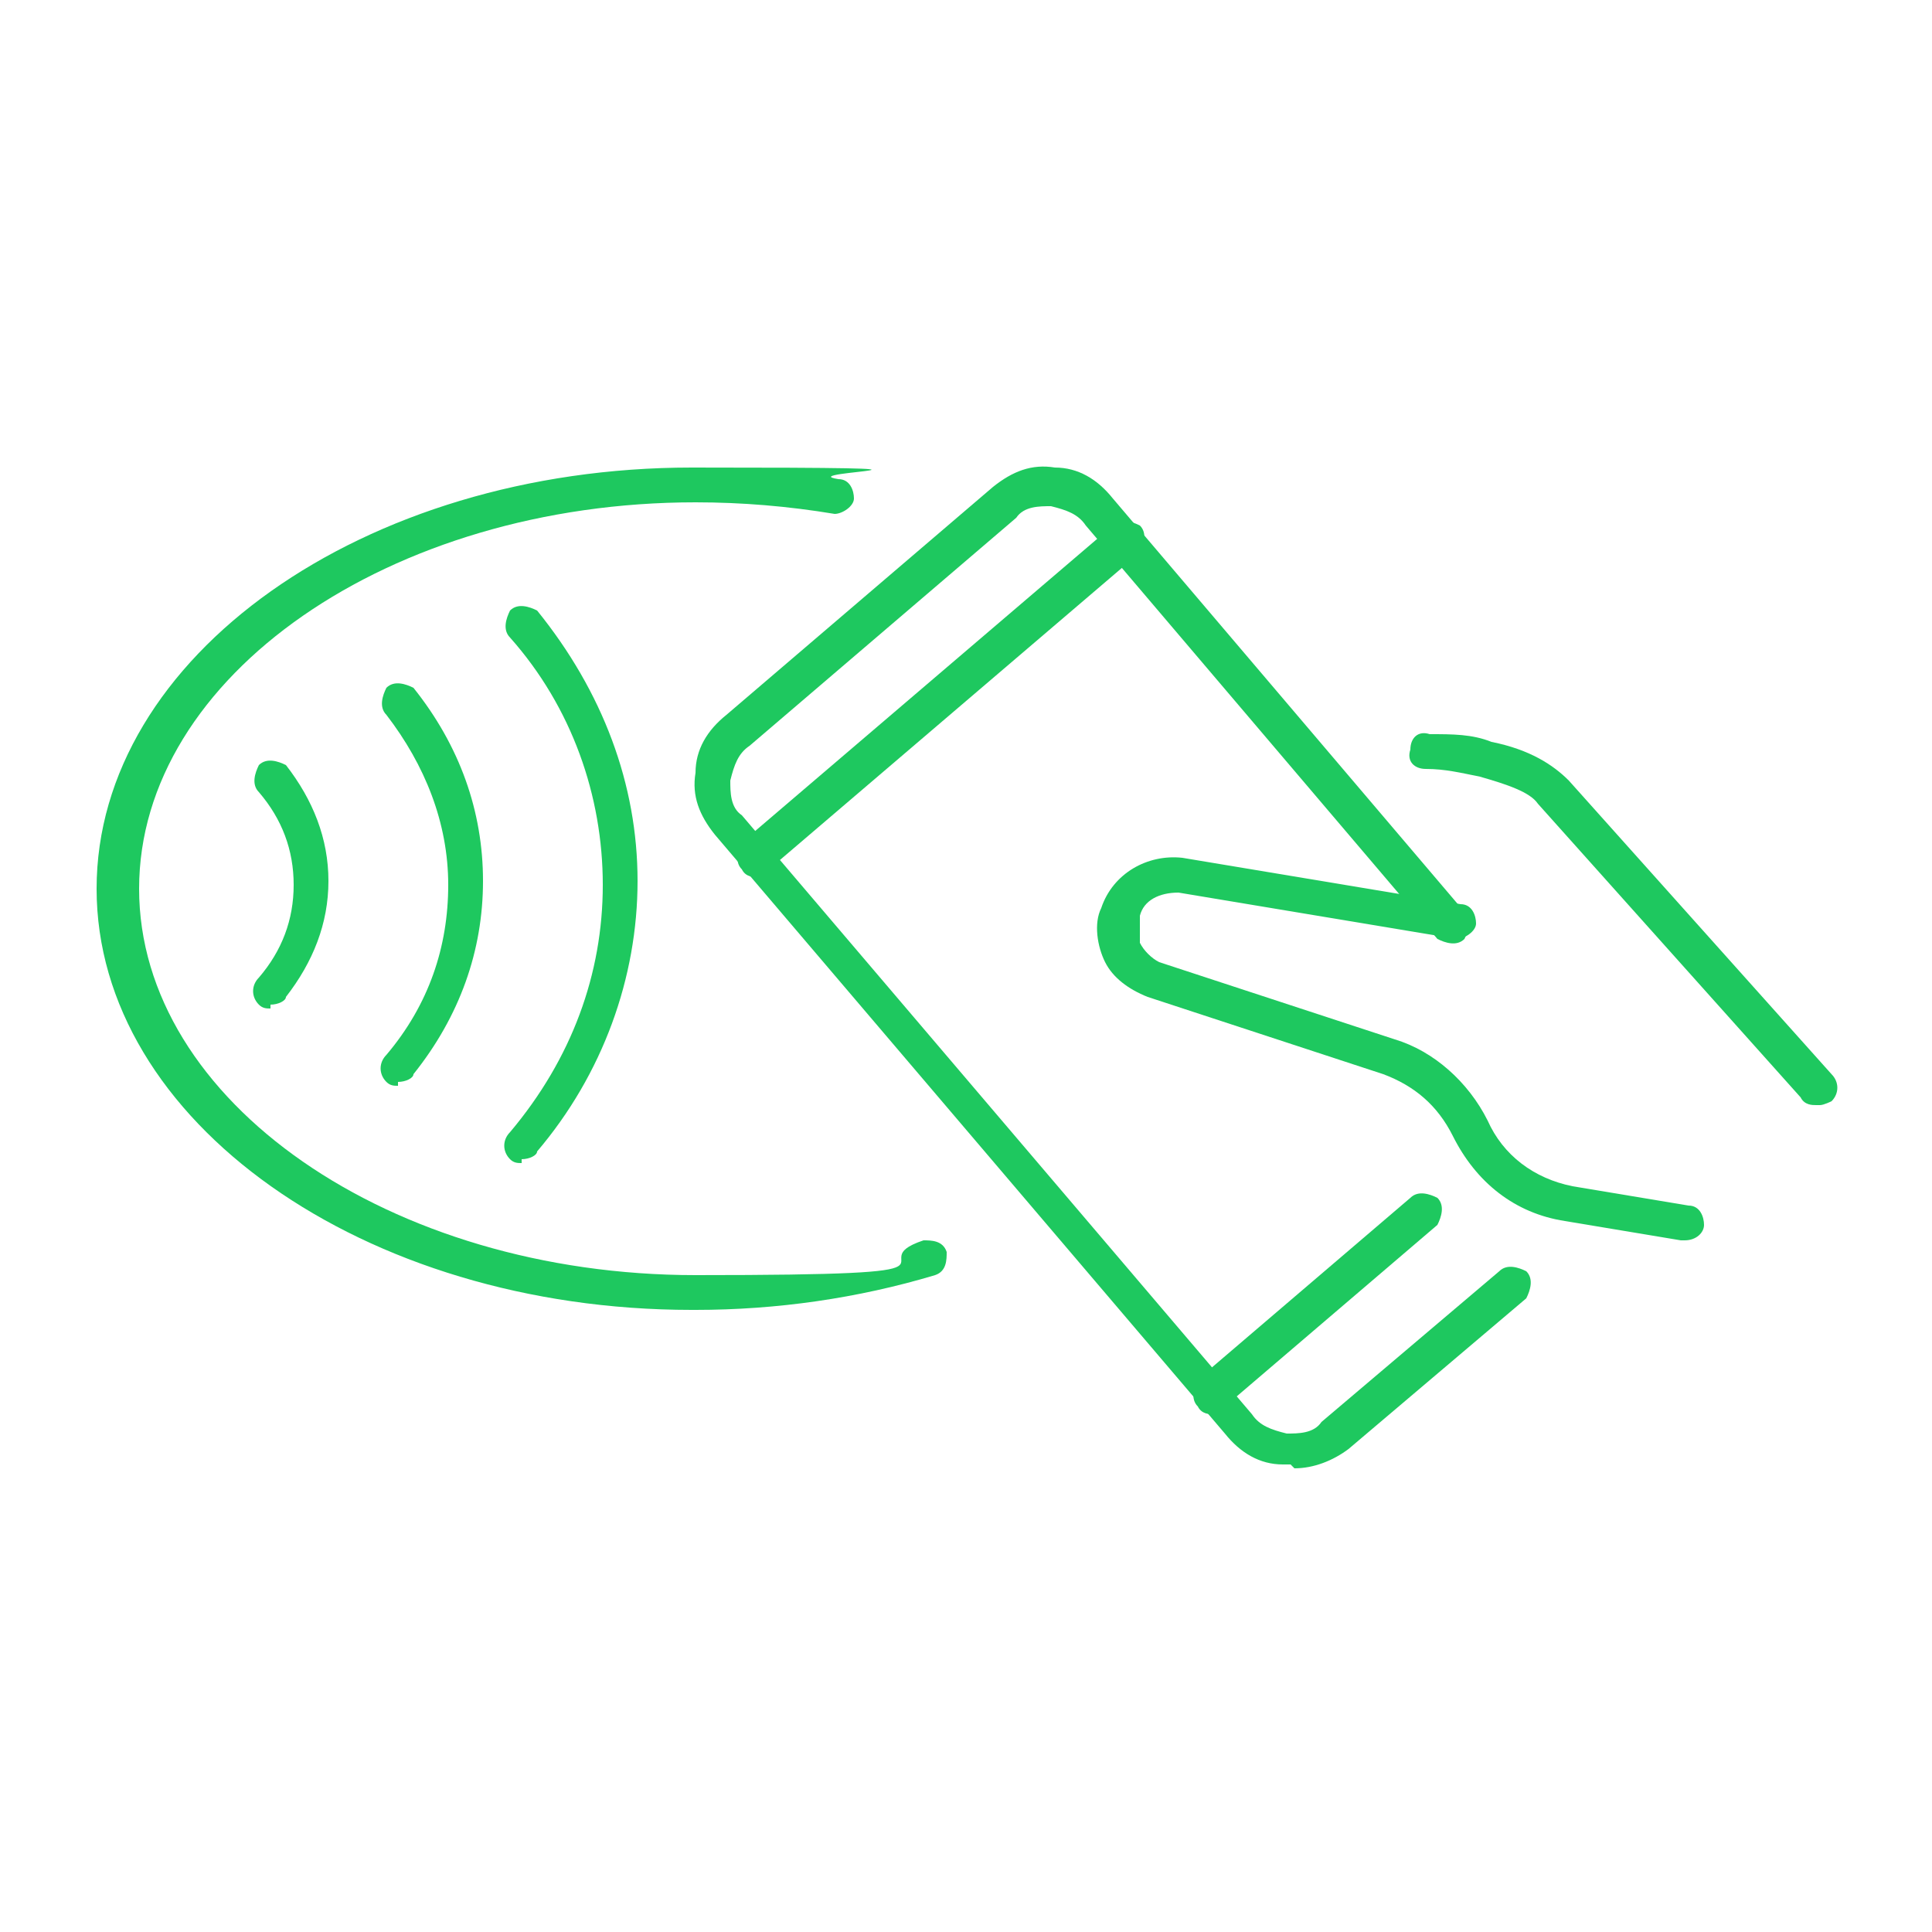
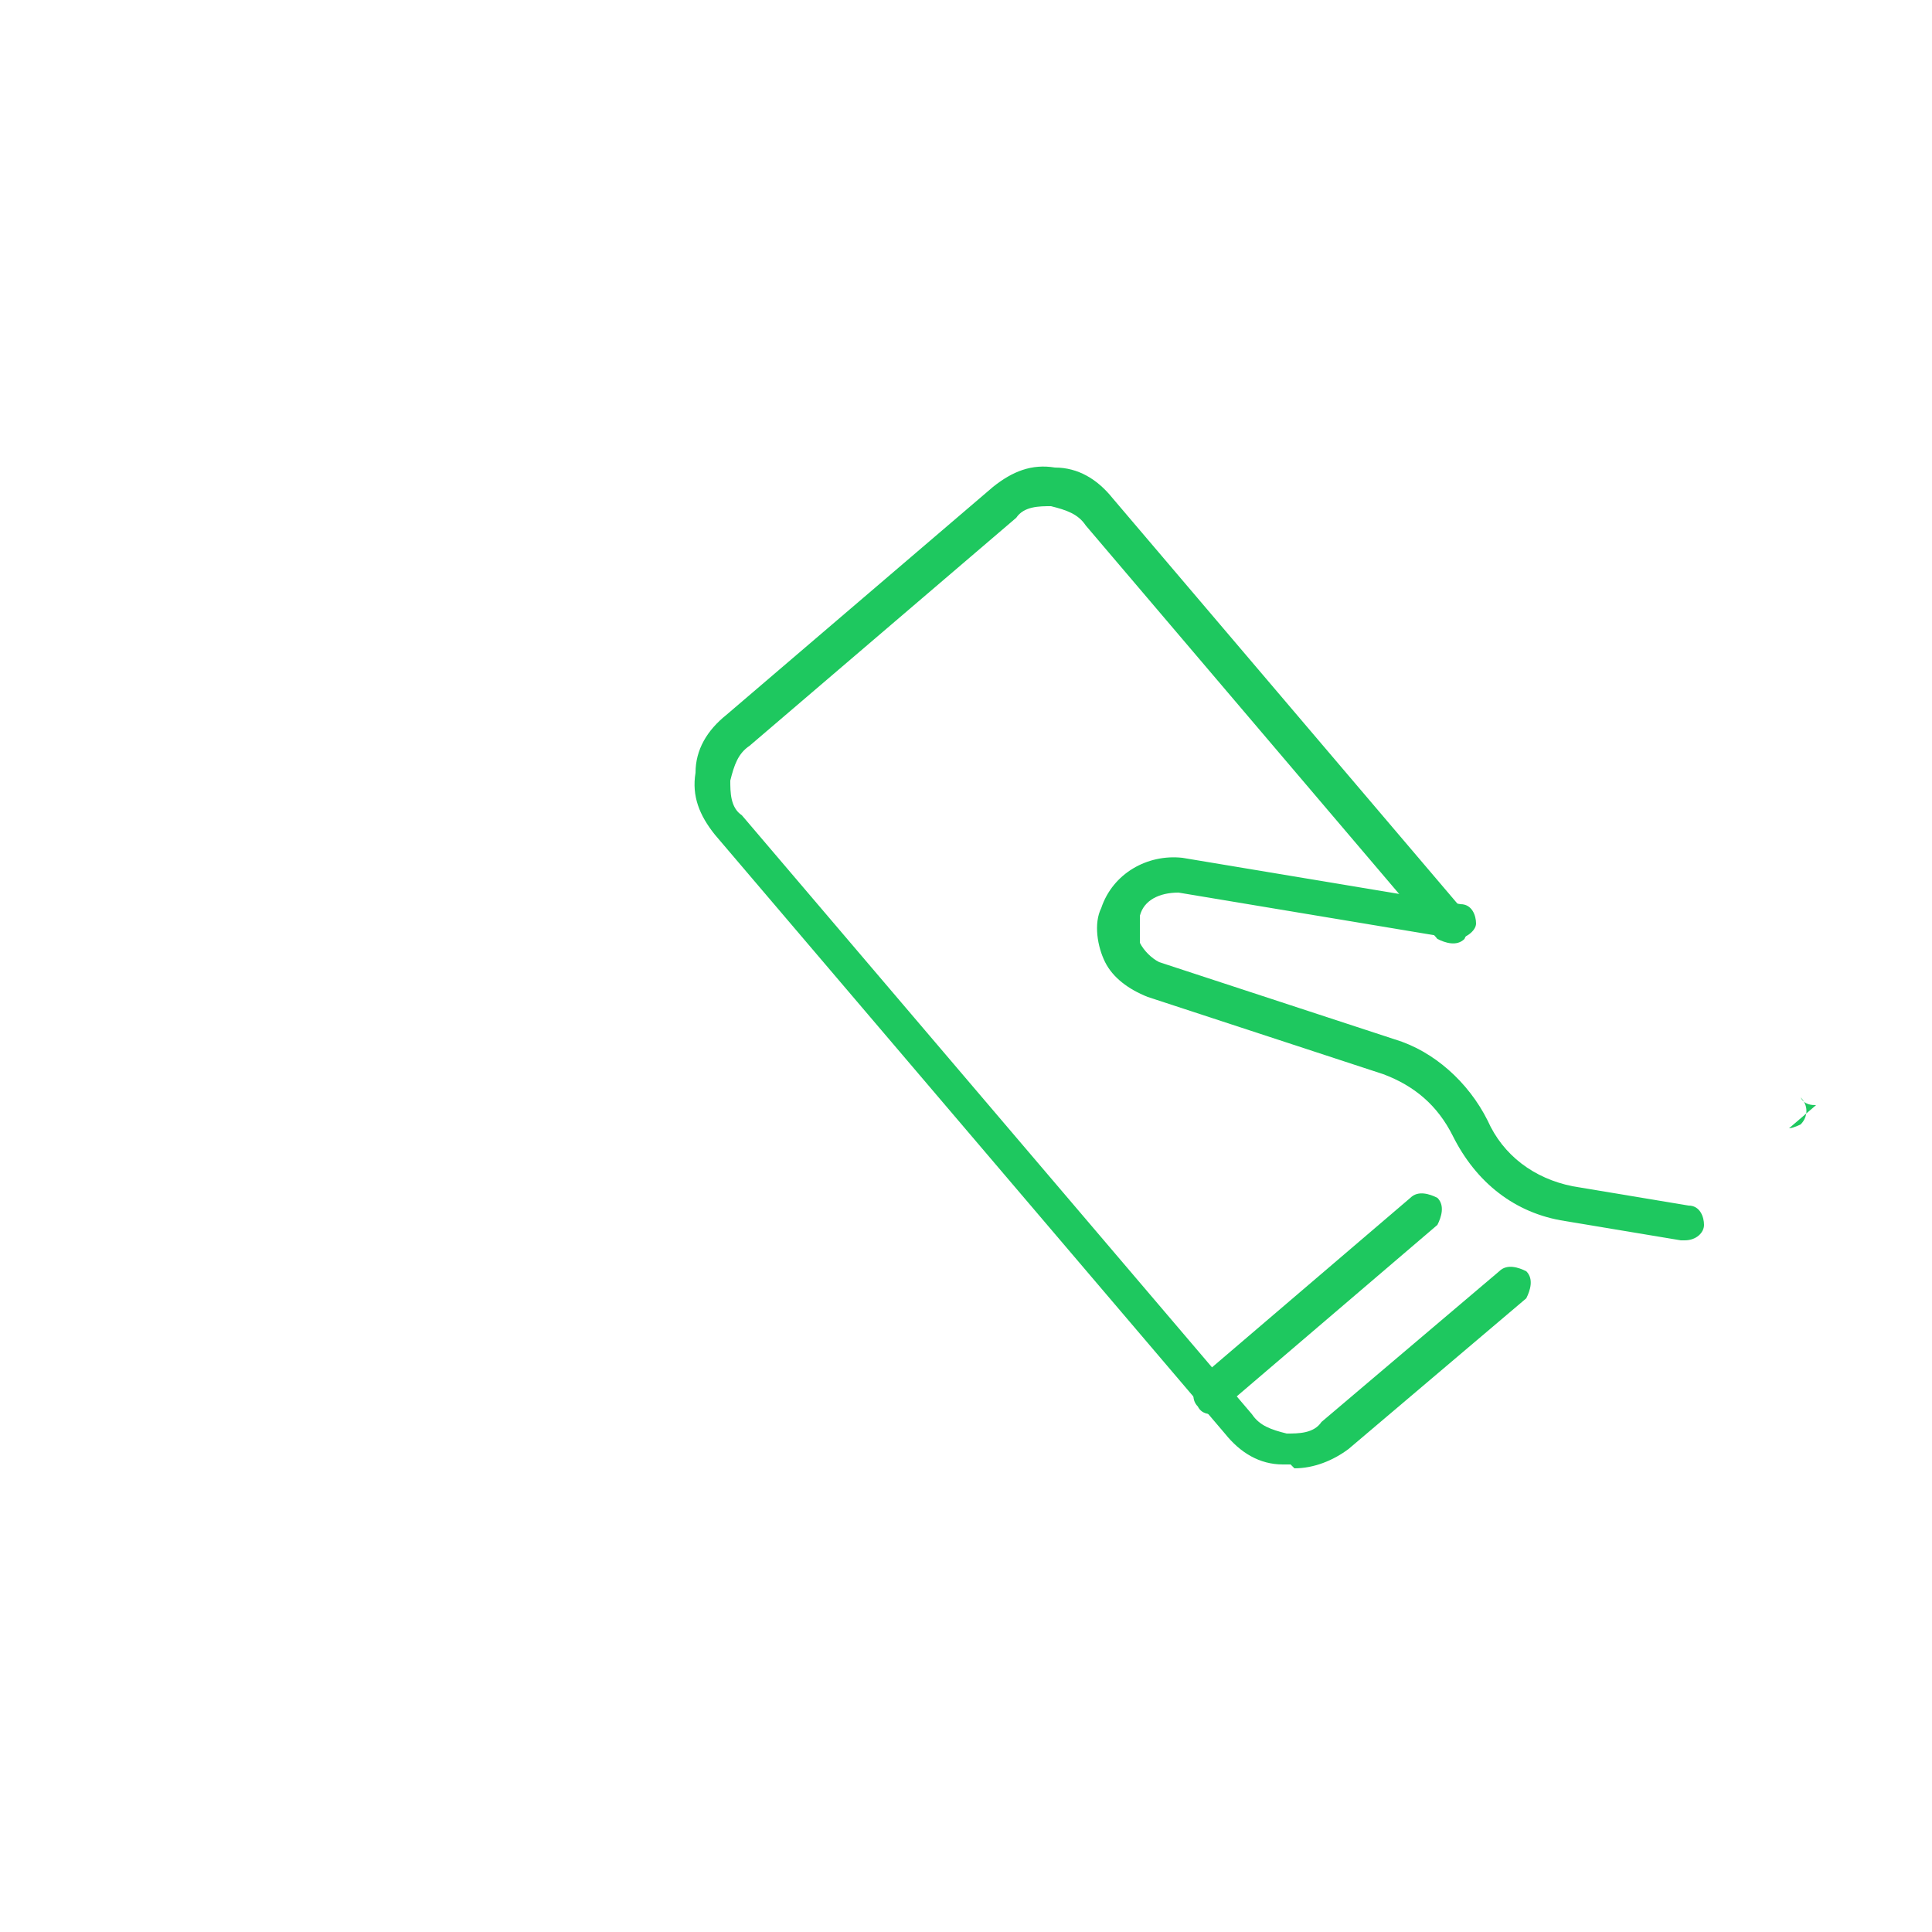
<svg xmlns="http://www.w3.org/2000/svg" baseProfile="tiny" version="1.2" viewBox="0 0 50 50">
  <g>
    <g id="Layer_1">
      <g>
        <g>
          <path d="M33.4,37.9c0,0-.1,0-.2,0-.6,0-1.1-.3-1.5-.8l-13.2-15.5c-.4-.5-.6-1-.5-1.6,0-.6.3-1.1.8-1.5l6.9-5.9c.5-.4,1-.6,1.6-.5.6,0,1.1.3,1.5.8l9.1,10.7c.2.2.1.5,0,.7-.2.2-.5.1-.7,0l-9.1-10.7c-.2-.3-.5-.4-.9-.5-.3,0-.7,0-.9.3l-6.9,5.9c-.3.2-.4.5-.5.9,0,.3,0,.7.3.9l13.2,15.5c.2.3.5.4.9.5.3,0,.7,0,.9-.3l4.6-3.9c.2-.2.5-.1.7,0,.2.2.1.5,0,.7l-4.6,3.9c-.4.3-.9.5-1.4.5Z" fill="#1ec85f" />
-           <path d="M19.6,22.7c-.1,0-.3,0-.4-.2-.2-.2-.1-.5,0-.7l9.6-8.2c.2-.2.5-.1.7,0,.2.2.1.5,0,.7l-9.6,8.2c0,0-.2.1-.3.1Z" fill="#1ec85f" />
          <path d="M31.4,36.6c-.1,0-.3,0-.4-.2-.2-.2-.1-.5,0-.7l5.5-4.7c.2-.2.5-.1.7,0,.2.2.1.5,0,.7l-5.5,4.7c0,0-.2.1-.3.1Z" fill="#1ec85f" />
        </g>
        <path d="M43.5,32.1s0,0,0,0l-3-.5c-1.3-.2-2.3-1-2.9-2.2-.4-.8-1-1.3-1.8-1.6l-6.1-2c-.5-.2-.9-.5-1.1-.9-.2-.4-.3-1-.1-1.4.3-.9,1.2-1.4,2.1-1.3l7.2,1.2c.3,0,.4.3.4.5s-.3.4-.5.4l-7.2-1.2c-.5,0-.9.2-1,.6,0,.2,0,.5,0,.7.1.2.3.4.5.5l6.1,2c1,.3,1.9,1.1,2.4,2.1.4.9,1.2,1.5,2.2,1.7l3,.5c.3,0,.4.3.4.5,0,.2-.2.4-.5.4Z" fill="#1ec85f" />
-         <path d="M47,28.6c-.1,0-.3,0-.4-.2l-6.8-7.6c-.2-.3-.8-.5-1.5-.7-.5-.1-.9-.2-1.4-.2-.3,0-.5-.2-.4-.5,0-.3.2-.5.5-.4.6,0,1.1,0,1.6.2,1,.2,1.6.6,2,1l6.8,7.6c.2.2.2.5,0,.7,0,0-.2.1-.3.1Z" fill="#1ec85f" />
-         <path d="M17.9,33.9c-8.5,0-15.4-4.9-15.4-10.9s6.9-10.9,15.4-10.9,2.5.1,3.8.3c.3,0,.4.3.4.5s-.3.4-.5.4c-1.2-.2-2.4-.3-3.6-.3-7.9,0-14.4,4.5-14.4,10s6.5,10,14.4,10,4.1-.3,5.9-.9c.2,0,.5,0,.6.3,0,.2,0,.5-.3.6-2,.6-4.1.9-6.2.9Z" fill="#1ec85f" />
+         <path d="M47,28.6c-.1,0-.3,0-.4-.2l-6.8-7.6l6.8,7.6c.2.2.2.5,0,.7,0,0-.2.1-.3.1Z" fill="#1ec85f" />
        <g>
-           <path d="M13.5,30.1c-.1,0-.2,0-.3-.1-.2-.2-.2-.5,0-.7,1.6-1.9,2.4-4.1,2.4-6.4s-.8-4.6-2.4-6.4c-.2-.2-.1-.5,0-.7.2-.2.5-.1.7,0,1.7,2.1,2.6,4.5,2.6,7s-.9,5-2.6,7c0,.1-.2.2-.4.2Z" fill="#1ec85f" />
-           <path d="M10.3,28.1c-.1,0-.2,0-.3-.1-.2-.2-.2-.5,0-.7,1.1-1.3,1.6-2.8,1.6-4.4s-.6-3.1-1.6-4.4c-.2-.2-.1-.5,0-.7.2-.2.5-.1.7,0,1.2,1.5,1.8,3.2,1.8,5s-.6,3.5-1.8,5c0,.1-.2.2-.4.2Z" fill="#1ec85f" />
-           <path d="M7,26.1c-.1,0-.2,0-.3-.1-.2-.2-.2-.5,0-.7.6-.7.9-1.5.9-2.4s-.3-1.7-.9-2.4c-.2-.2-.1-.5,0-.7.2-.2.5-.1.7,0,.7.9,1.1,1.9,1.1,3s-.4,2.1-1.1,3c0,.1-.2.2-.4.2Z" fill="#1ec85f" />
-         </g>
+           </g>
      </g>
    </g>
  </g>
</svg>